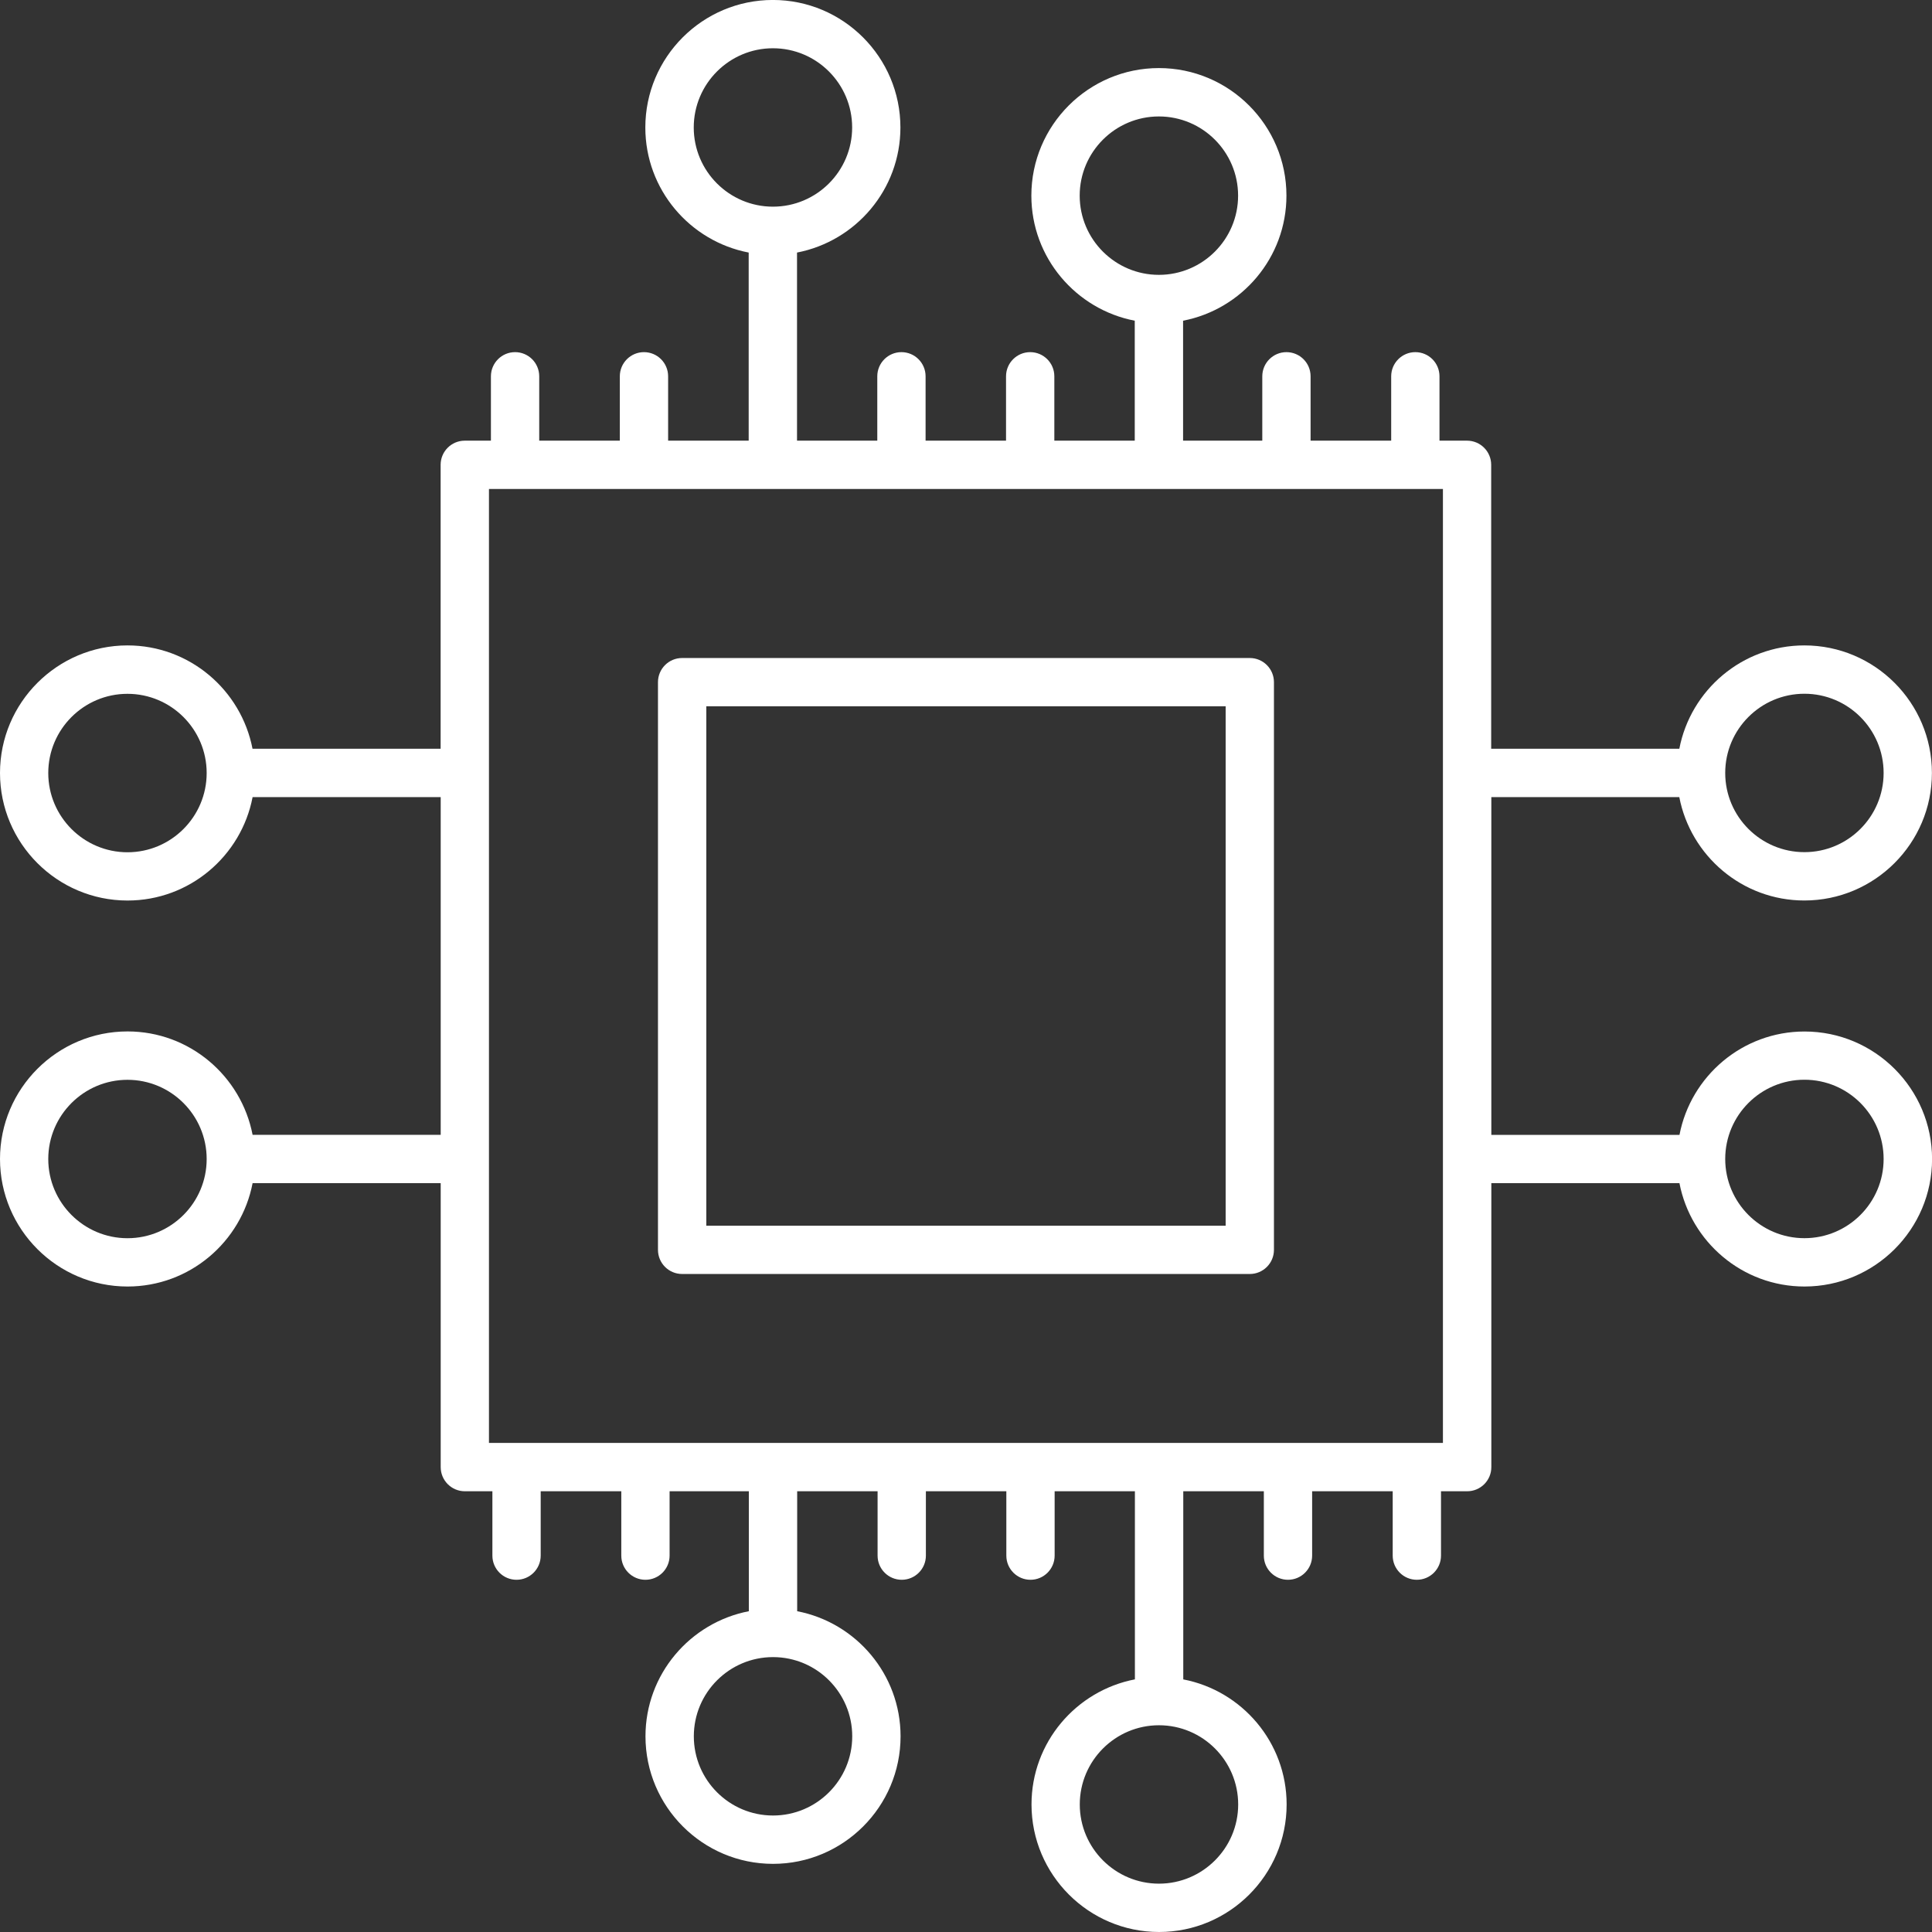
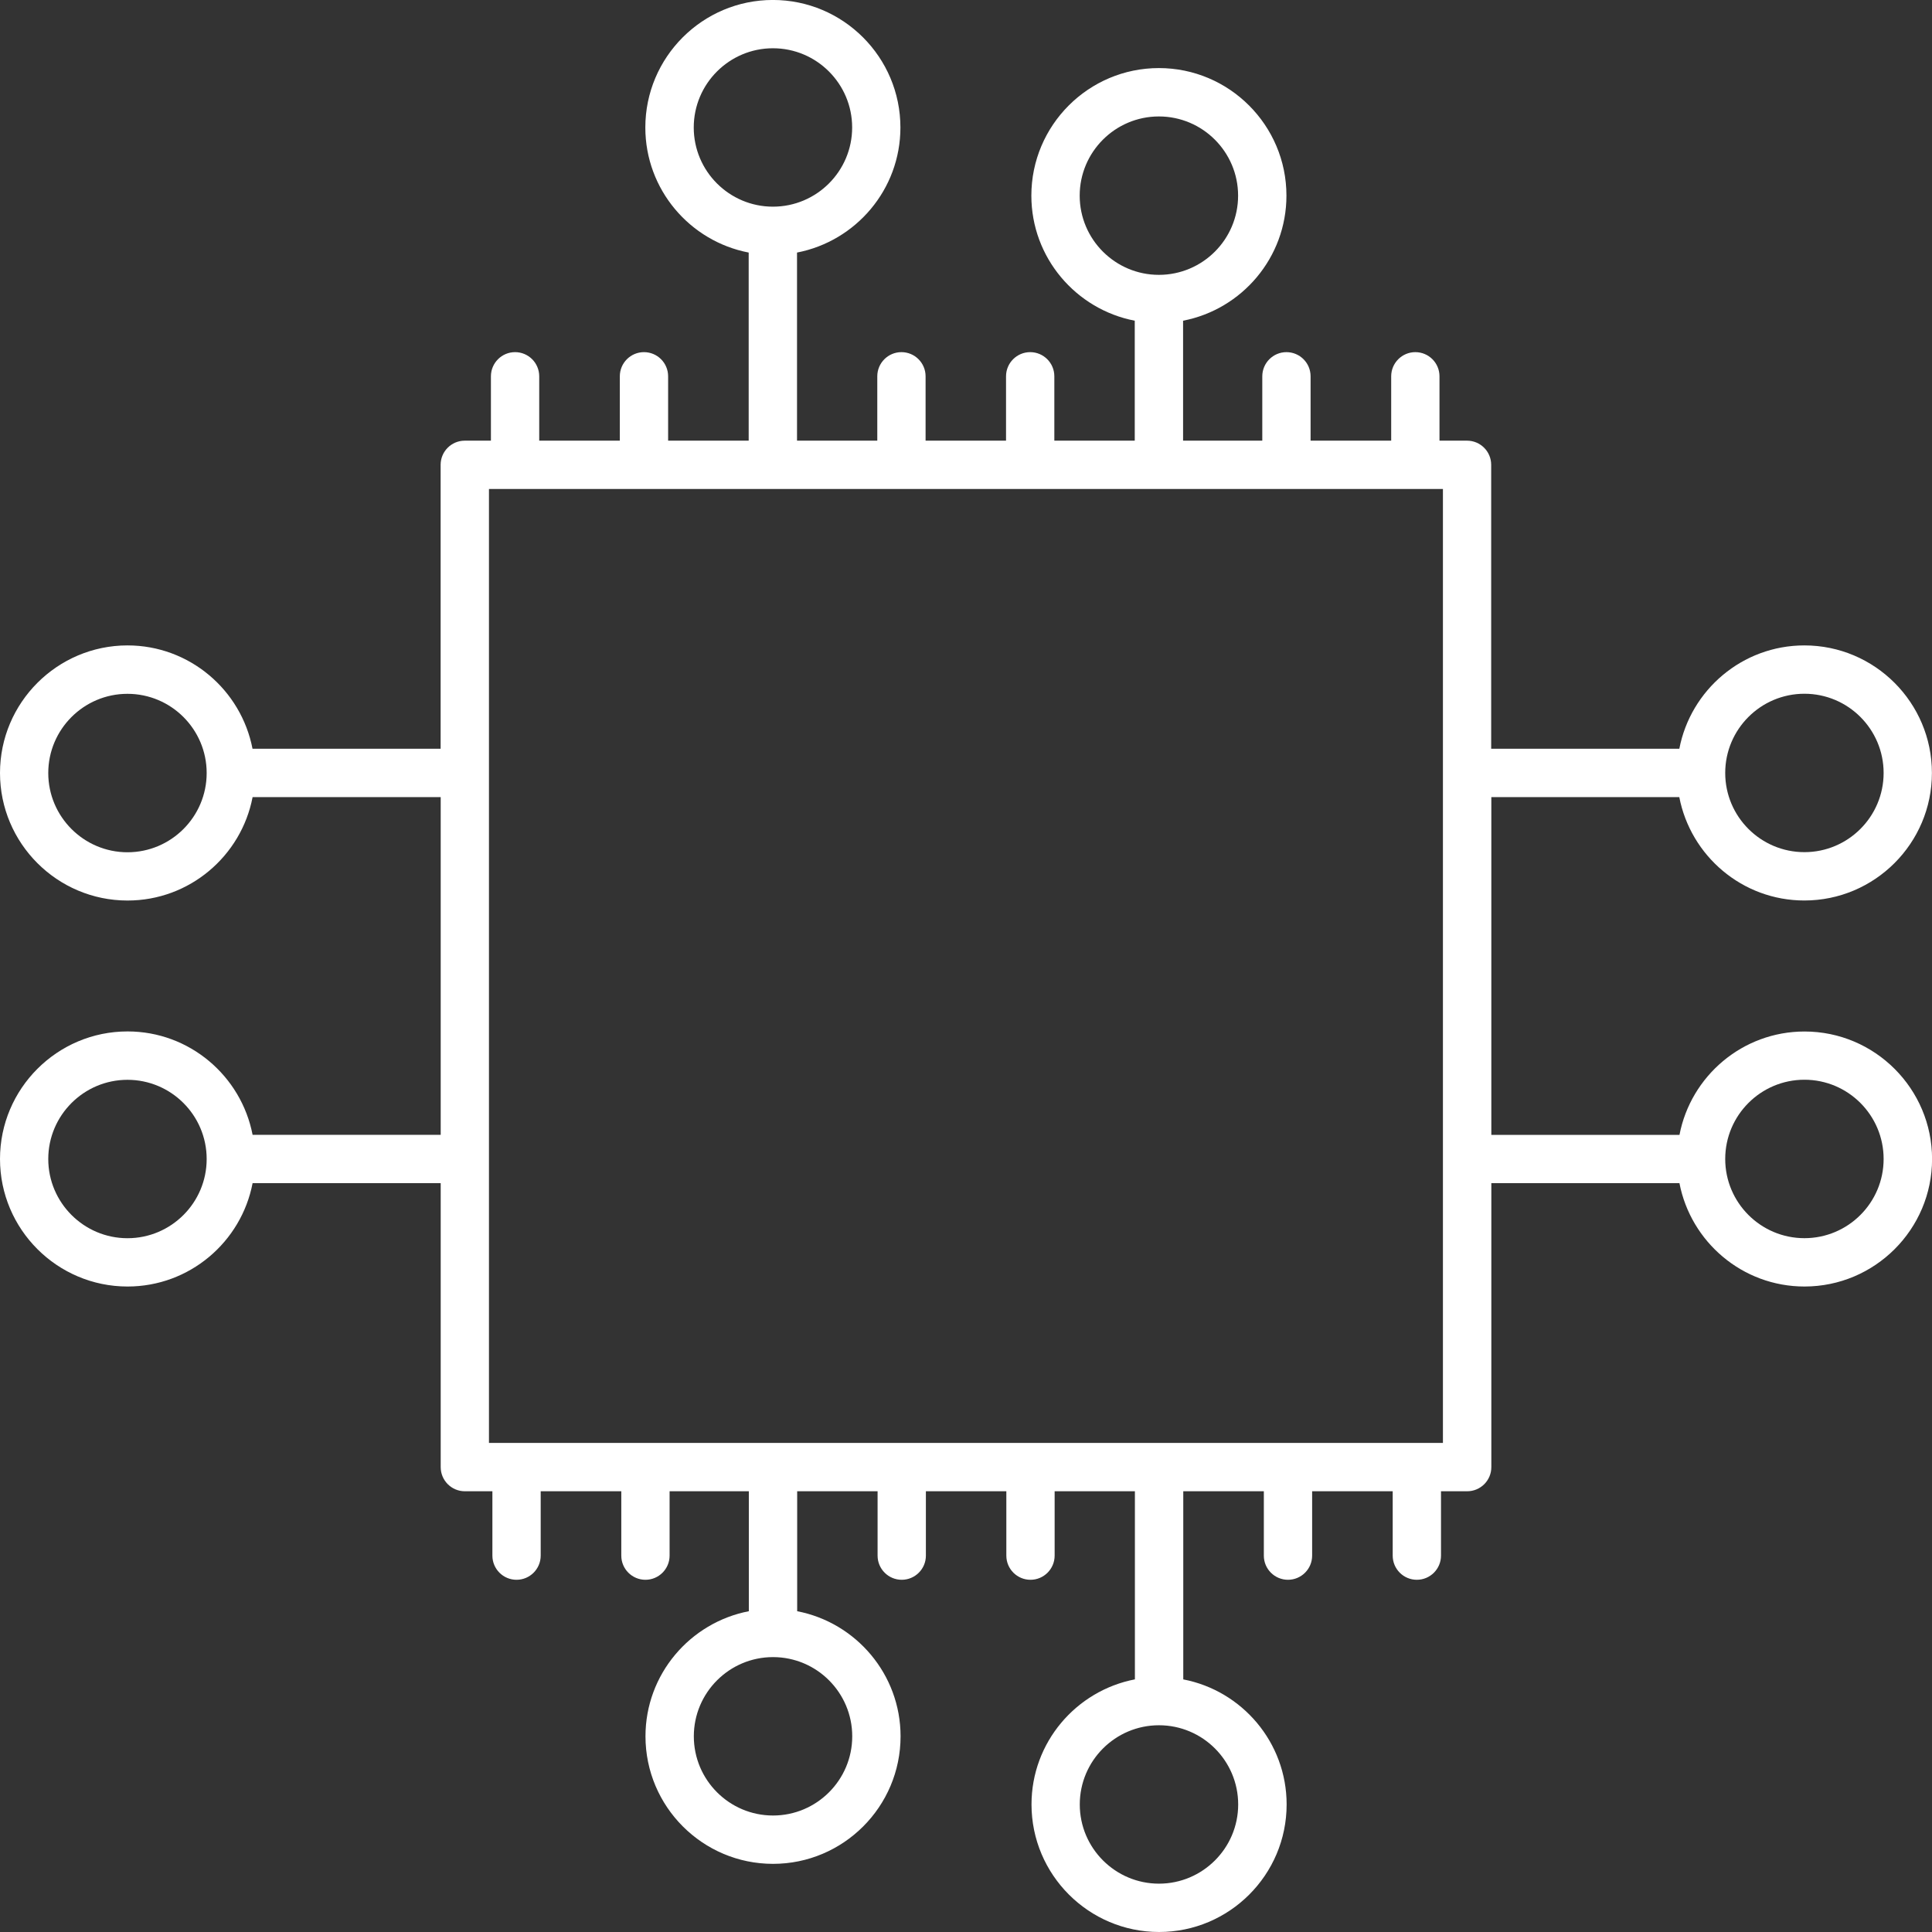
<svg xmlns="http://www.w3.org/2000/svg" id="Layer_1" data-name="Layer 1" viewBox="0 0 512 512">
  <rect x="0" y="0" width="512" height="512" fill="#333333" stroke="none" />
  <defs>
    <style>
      .cls-1 {
        fill: #fff;
      }
    </style>
  </defs>
  <path class="cls-1" d="m395.18,211.24h49.85c3.01,15.58,16.7,27.4,33.14,27.4,18.64,0,33.81-15.16,33.81-33.8s-15.16-33.8-33.8-33.8c-16.44,0-30.15,11.81-33.14,27.39h-49.86v-75.25c0-3.54-2.87-6.4-6.4-6.4h-7.3v-17.06c0-3.54-2.87-6.4-6.4-6.4s-6.4,2.87-6.4,6.4v17.06h-21.36v-17.06c0-3.54-2.87-6.4-6.4-6.4s-6.4,2.87-6.4,6.4v17.06h-20.99v-31.79c15.58-3.01,27.39-16.71,27.39-33.15,0-18.64-15.16-33.8-33.8-33.8s-33.8,15.16-33.8,33.8c0,16.44,11.82,30.15,27.4,33.15v31.79h-21.31v-17.06c0-3.54-2.87-6.4-6.4-6.4s-6.4,2.87-6.4,6.4v17.06h-21.32v-17.06c0-3.54-2.87-6.4-6.4-6.4s-6.4,2.87-6.4,6.4v17.06h-21.27v-49.85c15.58-3.01,27.4-16.7,27.4-33.14,0-18.64-15.16-33.8-33.8-33.8s-33.8,15.16-33.8,33.8c0,16.44,11.81,30.15,27.39,33.14v49.85h-21.35v-17.06c0-3.54-2.87-6.4-6.4-6.4s-6.4,2.87-6.4,6.4v17.06h-21.36v-17.06c0-3.54-2.87-6.4-6.4-6.4s-6.4,2.87-6.4,6.4v17.06h-6.93c-3.54,0-6.4,2.87-6.4,6.4v75.25h-49.85c-3.01-15.58-16.7-27.39-33.14-27.39C15.18,171.05,0,186.21,0,204.85s15.16,33.8,33.8,33.8c16.44,0,30.15-11.82,33.14-27.4h49.85v89.49h-49.85c-3.01-15.58-16.7-27.4-33.14-27.4C15.16,273.34,0,288.51,0,307.14s15.16,33.8,33.8,33.8c16.44,0,30.15-11.81,33.14-27.39h49.85v75.25c0,3.54,2.87,6.4,6.4,6.4h7.3v17.06c0,3.54,2.87,6.4,6.4,6.4s6.4-2.87,6.4-6.4v-17.06h21.36v17.06c0,3.54,2.87,6.4,6.4,6.4s6.4-2.87,6.4-6.4v-17.06h21v31.79c-15.58,3.01-27.39,16.71-27.39,33.15,0,18.64,15.16,33.8,33.8,33.8s33.8-15.16,33.8-33.8c0-16.44-11.82-30.15-27.4-33.15v-31.79h21.31v17.06c0,3.54,2.87,6.4,6.4,6.4s6.4-2.87,6.4-6.4v-17.06h21.32v17.06c0,3.54,2.87,6.4,6.4,6.4s6.4-2.87,6.4-6.4v-17.06h21.27v49.85c-15.58,3.01-27.4,16.7-27.4,33.14,0,18.64,15.17,33.81,33.81,33.81s33.8-15.16,33.8-33.8c0-16.44-11.81-30.15-27.39-33.14v-49.86h21.35v17.06c0,3.54,2.87,6.4,6.4,6.4s6.4-2.87,6.4-6.4v-17.06h21.35v17.06c0,3.54,2.87,6.4,6.4,6.4s6.4-2.87,6.4-6.4v-17.06h6.94c3.54,0,6.4-2.87,6.4-6.4v-75.25h49.85c3.01,15.58,16.7,27.39,33.14,27.39,18.64,0,33.81-15.16,33.81-33.78s-15.16-33.8-33.8-33.8c-16.44,0-30.15,11.82-33.14,27.4h-49.86v-89.51Zm83.01-27.39c11.58,0,20.99,9.41,20.99,20.99s-9.41,20.99-20.99,20.99-20.99-9.41-20.99-20.99,9.41-20.99,20.99-20.99ZM286.13,51.85c0-11.58,9.41-20.99,20.99-20.99s20.99,9.41,20.99,20.99-9.41,20.99-20.99,20.99-20.99-9.41-20.99-20.99Zm-102.28-18.06c0-11.58,9.41-21,20.99-21s20.99,9.41,20.99,20.99-9.41,20.99-20.99,20.99-20.99-9.41-20.99-20.99h0ZM33.79,225.86c-11.58,0-21-9.43-21-21s9.41-20.99,20.99-20.99,20.99,9.41,20.99,20.99-9.41,21-20.99,21h.01Zm0,102.28c-11.58,0-21-9.43-21-20.99s9.41-20.99,20.99-20.99,20.99,9.41,20.99,20.99-9.41,20.99-20.99,20.99h.01Zm192.06,132c0,11.58-9.41,20.99-20.99,20.99s-20.99-9.41-20.99-20.99,9.41-20.99,20.99-20.99,20.99,9.41,20.99,20.99Zm102.28,18.06c0,11.58-9.43,20.99-20.99,20.99s-20.99-9.41-20.99-20.99,9.41-20.99,20.99-20.99,20.99,9.41,20.99,20.99Zm150.06-192.06c11.58,0,20.99,9.41,20.99,21s-9.41,20.99-20.99,20.99-20.99-9.41-20.99-20.99,9.41-21,20.99-21Zm-95.8,96.25h-252.81v-252.8h252.81v252.81h0Z" />
-   <path class="cls-1" d="m180.77,337.62h150.44c3.54,0,6.4-2.87,6.4-6.4v-150.44c0-3.54-2.87-6.4-6.4-6.4h-150.44c-3.54,0-6.4,2.87-6.4,6.4v150.44c0,3.53,2.86,6.4,6.4,6.4h0Zm6.4-150.44h137.64v137.64h-137.63v-137.64h-.01Z" />
</svg>